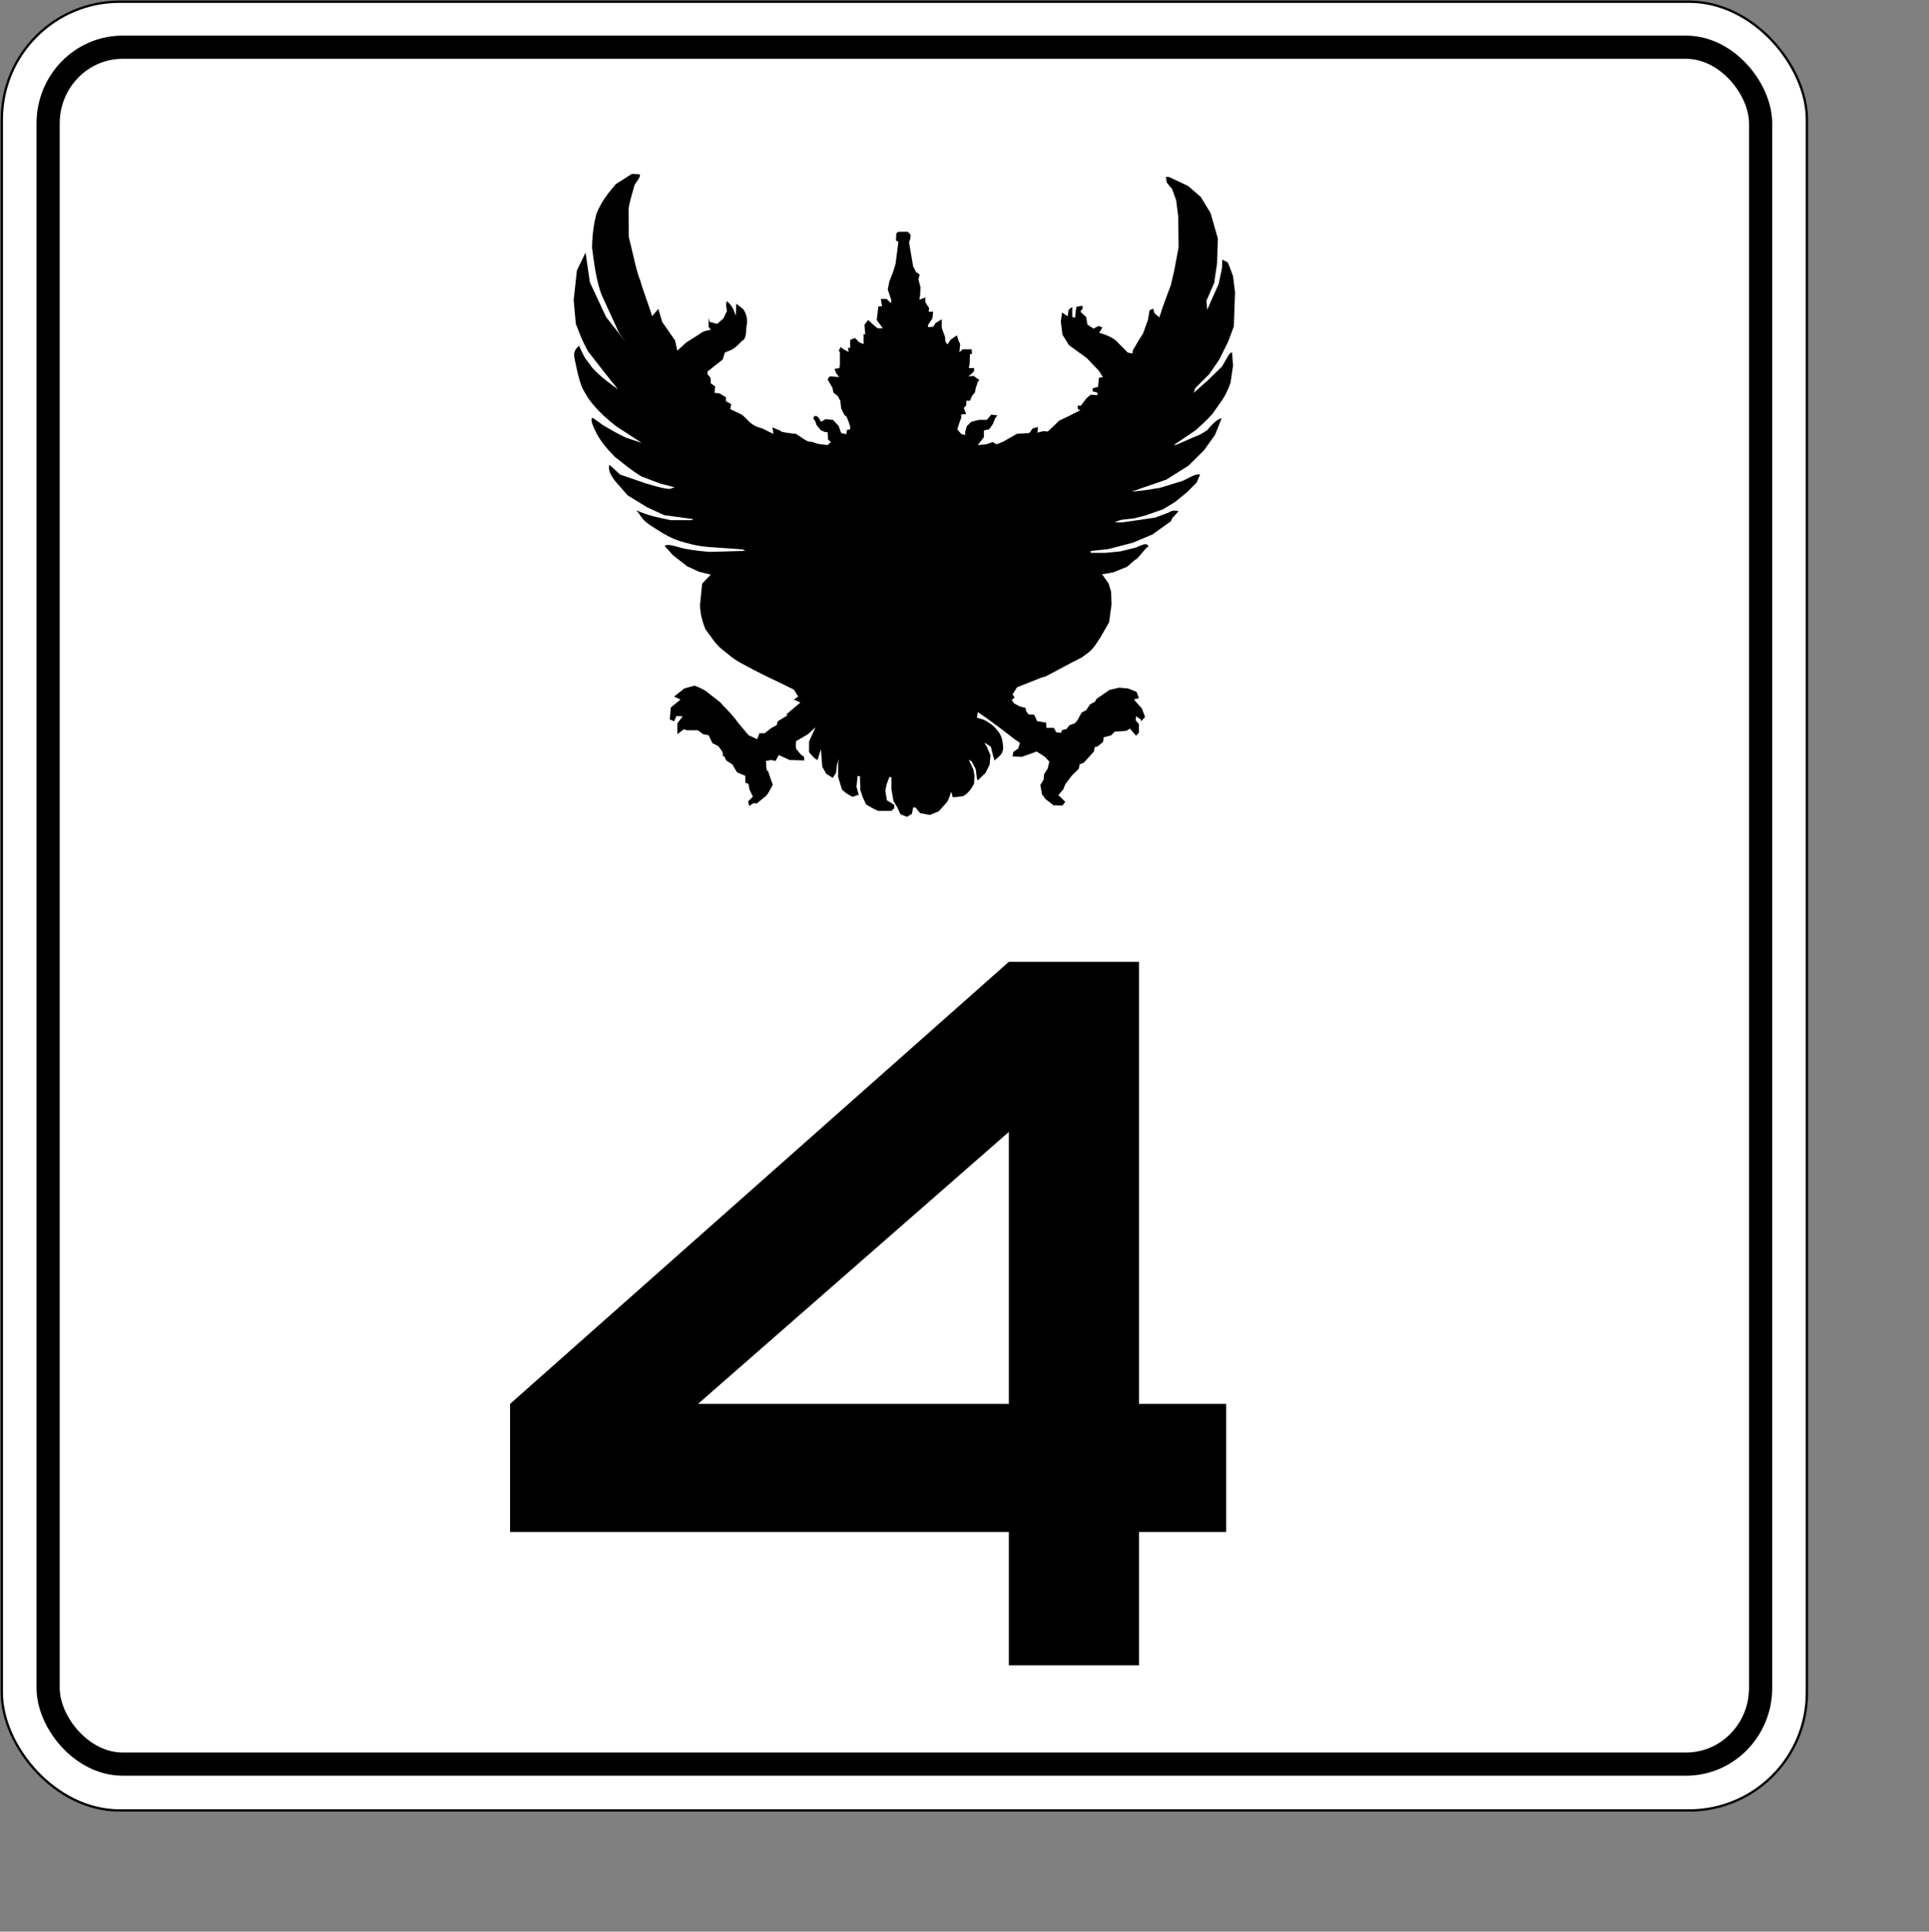
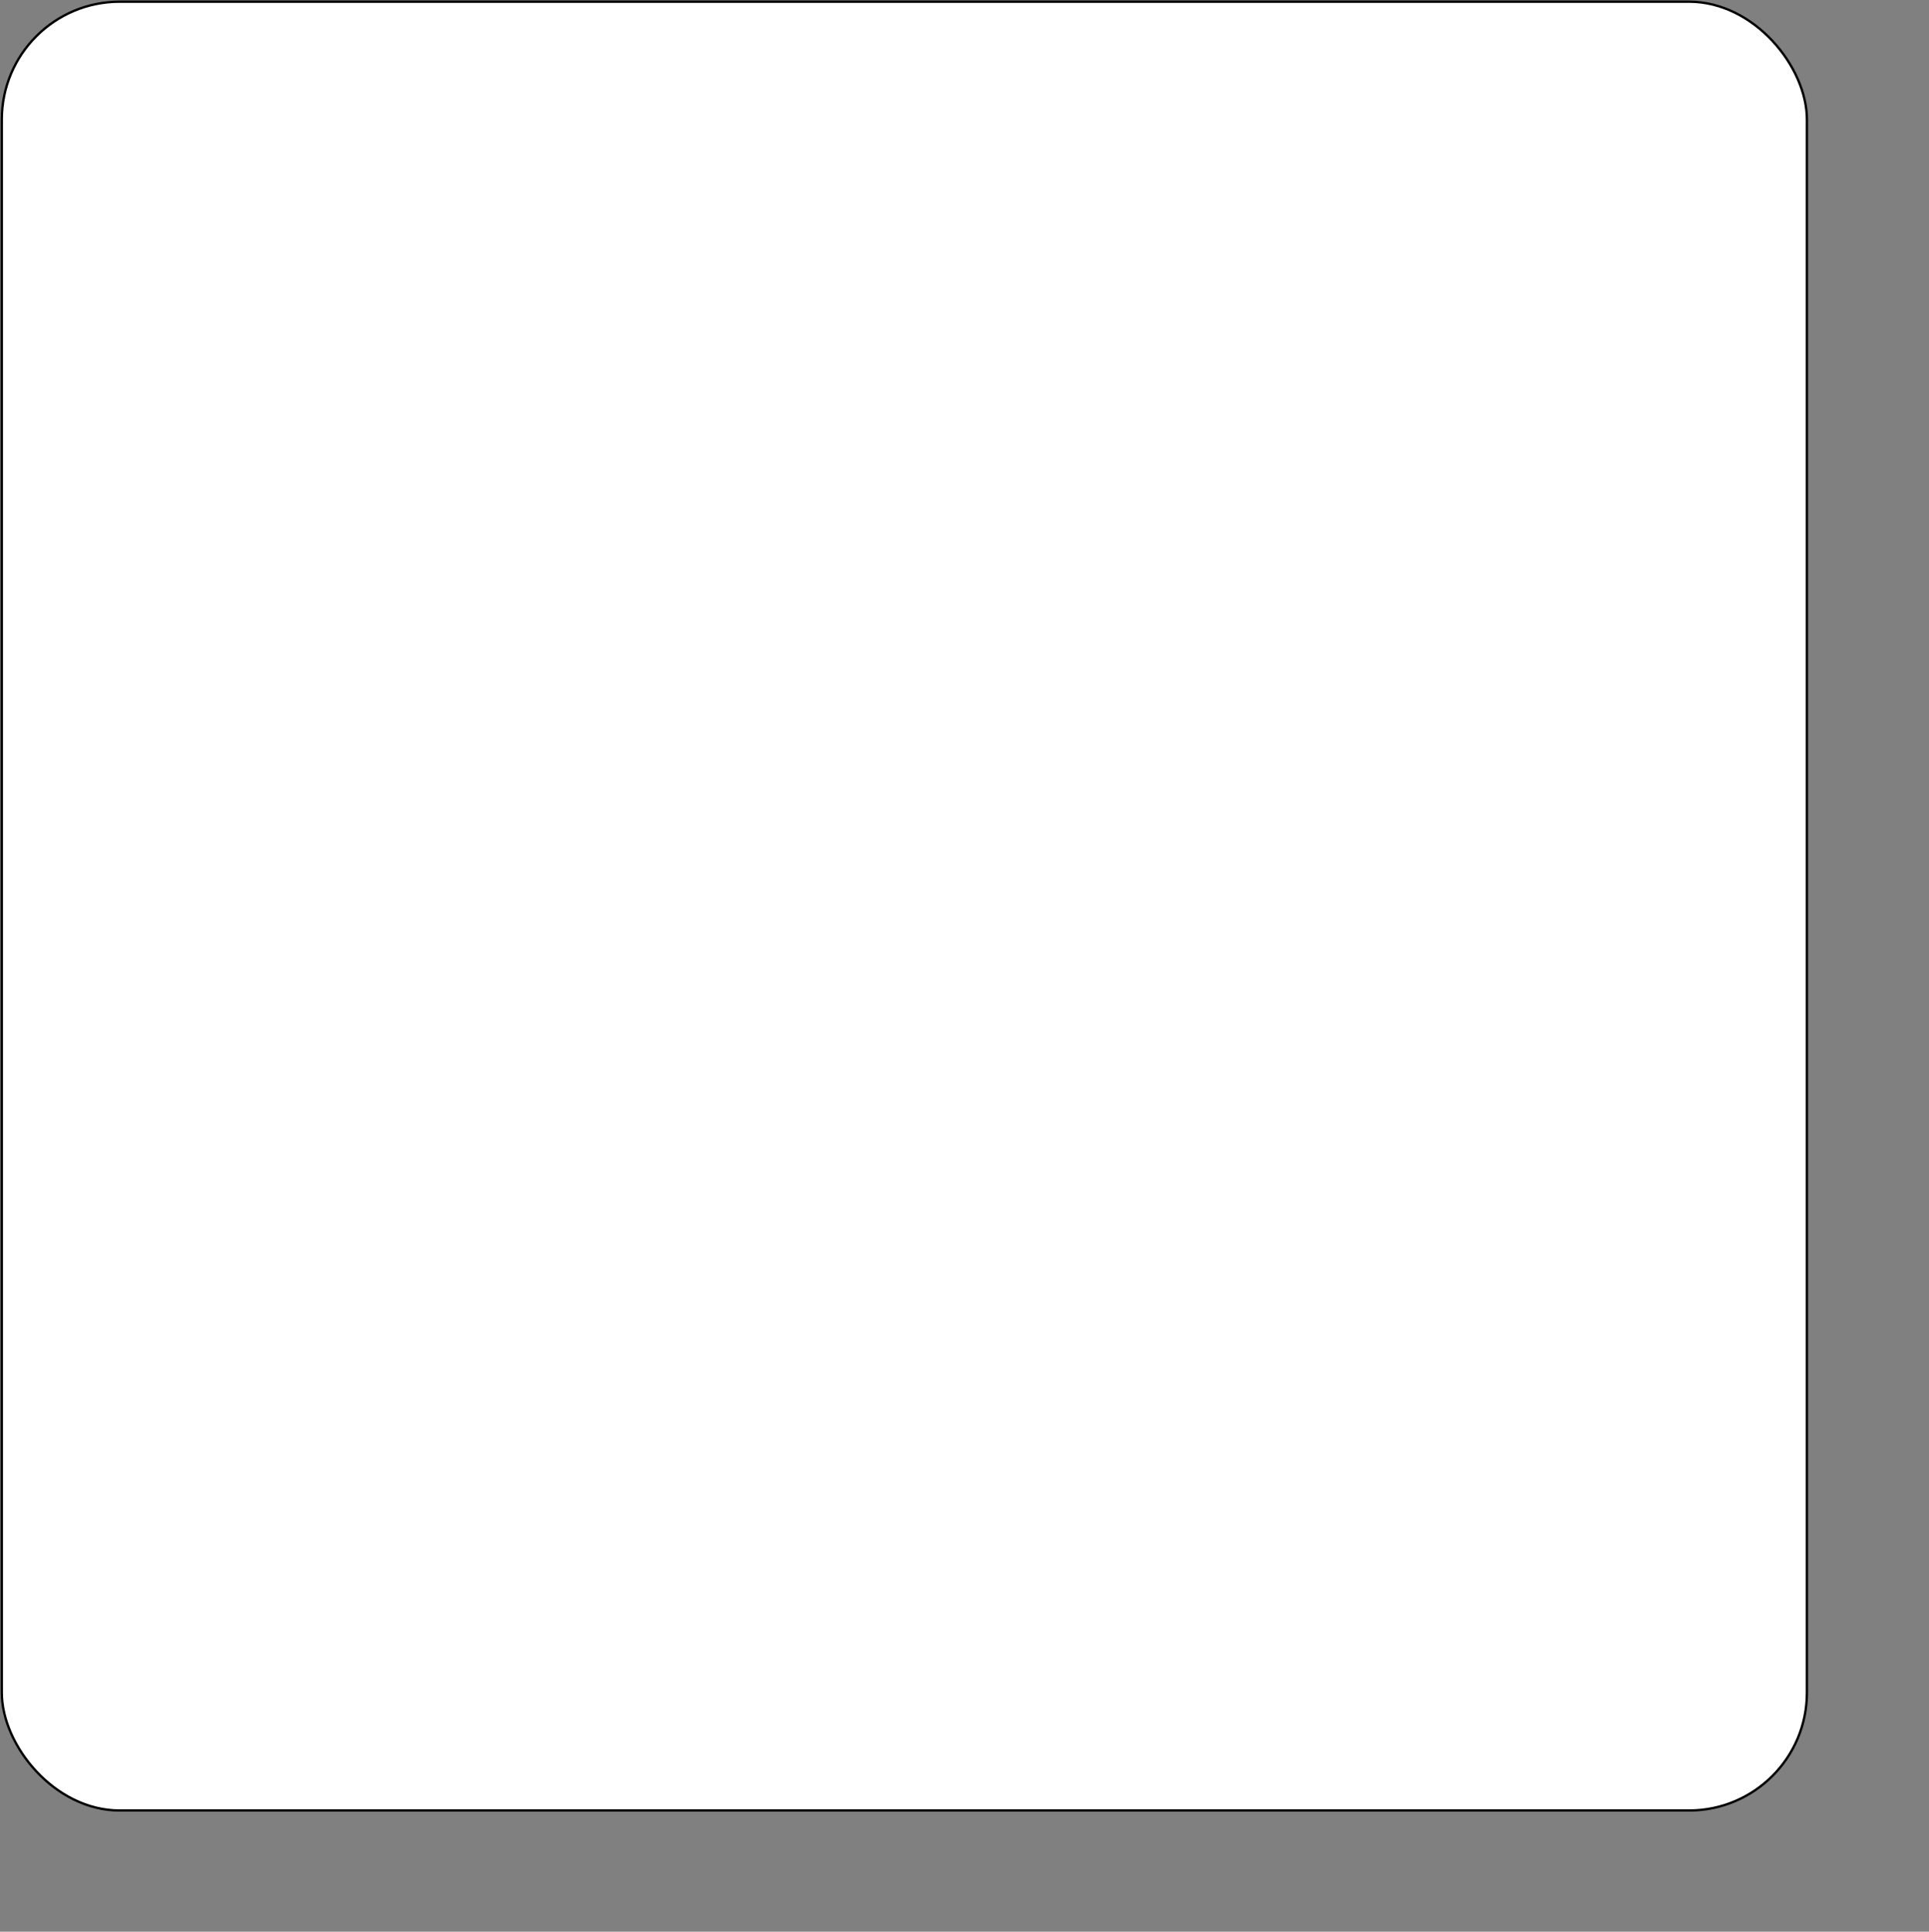
<svg xmlns="http://www.w3.org/2000/svg" xmlns:ns1="http://sodipodi.sourceforge.net/DTD/sodipodi-0.dtd" xmlns:ns2="http://www.inkscape.org/namespaces/inkscape" width="620pt" height="620.89pt" id="svg2" ns1:version="0.32" ns2:version="0.45.1" ns1:docbase="C:\Documents and Settings\Karn\My Documents\My Playground\ทางหลวง\SVG\Highway" ns1:docname="Thai_Highway-4.svg" ns2:output_extension="org.inkscape.output.svg.inkscape">
  <rect width="100%" height="100%" fill="#808080" stroke="none" />
  <defs id="defs4" />
  <ns1:namedview id="base" pagecolor="#ffffff" bordercolor="#666666" borderopacity="1.0" ns2:pageopacity="0.0" ns2:pageshadow="2" ns2:zoom="0.60938539" ns2:cx="489.44556" ns2:cy="360.02817" ns2:document-units="px" ns2:current-layer="layer1" showguides="true" ns2:guide-bbox="true" ns2:window-width="1024" ns2:window-height="712" ns2:window-x="-4" ns2:window-y="-4" />
  <g ns2:label="Layer 1" ns2:groupmode="layer" id="layer1">
    <rect rx="50.508" ry="50.508" y="0.726" x="0.778" height="775.19" width="773.573" id="rect4274" style="fill:#ffffff;fill-opacity:1;stroke:#000000;stroke-width:1;stroke-miterlimit:4;stroke-dasharray:none;stroke-opacity:1" />
-     <rect style="fill:none;stroke:#000000;stroke-width:9.938;stroke-miterlimit:4;stroke-dasharray:none;stroke-opacity:1;fill-opacity:1" id="rect2814" width="733.888" height="735.813" x="20.62" y="20.235" ry="32.65" rx="31.936" />
-     <path transform="translate(-5.189,25.429)" style="font-size:450px;font-style:normal;font-variant:normal;font-weight:normal;font-stretch:normal;text-align:center;line-height:100%;writing-mode:lr-tb;text-anchor:middle;fill:#000000;fill-opacity:1;font-family:Roadgeek 2005 Series F" d="M 493.322,631.12 L 493.322,688.277 L 437.525,688.277 L 437.525,631.12 L 223.773,631.12 L 223.773,576.23 L 437.525,386.771 L 493.322,386.771 L 493.322,576.23 L 530.676,576.23 L 530.676,631.12 L 493.322,631.12 z M 437.525,459.679 L 304.316,576.23 L 437.525,576.23 L 437.525,459.679 z " id="flowRoot2225" />
-     <path ns1:nodetypes="ccccccccccccccccccccccccccccccccccccccccccccccccccccccccccccccccccccccccccccccccccccccccccccccccccccccccccccccccccccccccccccccccccccccccccccccccccccccccccccccccccccccccccccccccccccccccccccccccccccccccccccccccccccccccccccccccccccccccccccccccccccccccccccccccccccccccccccccccccccccccccccccccccccccccccccccccccccccccccccccccccccccccccccccccccccccccccccccccccccccccccccccccccccccccccccccccccccccccccccccccccccccccccccccccccccccccccccccccccccccccccccccccccccccccccccccccccccccccccccccccccccccccccccccccccccccccccccccccccccccccccccccccccccccccccccccccccccccccccccccccccccccccccccccccccccccccccccccccccccccccccccccccccccccccc" id="use5151" d="M 341.148,185.965 C 333.284,185.115 334.671,184.691 334.671,184.691 L 331.034,183.166 L 331.433,185.965 L 326.568,183.577 C 321.298,182.311 320.562,179.658 317.778,177.631 L 312.928,175.346 L 313.391,173.223 L 311.077,171.948 L 311.077,170.249 L 308.302,168.581 L 306.236,168.384 L 306.451,165.577 L 304.601,164.303 C 304.557,163.003 304.883,161.636 303.27,160.624 L 303.213,159.206 L 309.69,154.109 L 310.615,151.136 C 312.787,149.925 313.732,150.741 318.017,146.039 C 319.502,145.652 319.764,143.018 319.867,140.092 C 320.471,137.544 320.21,134.995 318.479,132.447 L 315.543,130.175 L 315.304,135.33 C 314.476,133.393 314.534,131.781 311.54,129.049 C 311.289,129.774 310.894,130.102 311.54,133.296 L 309.977,136.488 L 307.376,138.818 L 304.138,137.968 L 303.675,136.269 L 303.675,140.092 L 304.601,141.366 C 303.096,141.662 301.668,141.679 299.85,143.126 L 293.96,146.888 L 290.259,150.286 L 289.301,145.925 L 283.782,137.968 L 282.107,132.357 L 279.443,135.536 C 278.075,130.771 275.826,125.383 274.355,120.129 C 272.717,116.457 271.079,107.784 269.441,101.44 L 269.39,89.31 C 269.558,87.69 270.699,83.552 271.754,79.894 C 271.757,78.793 275.016,75.787 274.067,74.681 L 270.766,74.533 L 263.889,78.928 C 260.977,82.423 258.023,85.687 255.562,91.671 C 254.529,95.72 253.812,100.35 253.712,106.112 C 254.636,113.334 255.58,120.537 257.875,126.5 L 265.277,142.641 L 268.053,146.463 L 259.726,135.845 L 252.786,120.978 L 250.936,108.236 L 247.235,115.882 L 245.847,128.624 L 246.772,138.818 C 248.285,142.429 248.776,144.632 251.973,150.563 L 259.726,160.48 L 264.815,166.851 C 258.162,162.111 255.771,159.717 253.712,157.507 C 251.908,154.549 251.215,155.331 248.16,148.162 C 246.907,149.282 245.618,150.595 246.158,153.361 C 247.142,158.13 248.081,162.979 249.705,166.571 C 252.2,171.262 253.792,173.014 255.257,174.641 C 257.312,176.981 260.181,179.62 263.889,182.567 L 274.993,189.788 L 268.516,187.664 C 265.93,186.574 262.23,184.462 258.338,182.173 L 254.026,179.063 C 252.763,179.412 253.877,182.184 255.562,185.54 C 257.233,188.938 260.111,192.336 263.427,195.734 C 267.2,198.716 270.904,201.825 274.993,204.229 L 282.857,207.202 L 289.334,208.901 C 286.692,208.917 289.667,211.082 276.843,207.202 L 265.74,203.38 L 261.114,199.132 C 260.97,200.678 260.421,201.904 263.427,205.928 L 268.978,212.299 L 277.306,217.396 L 284.708,220.794 L 291.184,221.644 L 297.199,222.493 L 296.273,222.918 C 293.343,222.918 290.413,222.918 287.483,222.918 C 282.731,221.921 278.067,221.126 272.679,218.671 C 274.961,221.115 274.52,222.726 280.544,226.316 C 284.775,229.107 287.904,230.768 291.184,231.838 C 294.589,232.798 297.575,233.836 303.213,234.386 C 310.518,234.93 314.38,235.186 318.125,235.433 L 319.405,236.085 L 304.138,236.51 C 301.248,236.27 298.453,236.065 293.96,235.236 C 290.892,234.78 286.661,232.723 284.807,233.939 L 288.466,238.012 L 294.48,242.684 L 299.512,245.005 L 304.601,246.279 L 300.9,250.102 L 299.974,259.446 C 300.145,263.579 301.136,266.708 302.288,269.64 C 304.51,272.556 306.404,275.771 309.227,278.135 C 312.236,280.348 313.577,282.178 318.942,284.931 C 324.605,288.007 329.532,290.407 334.209,292.577 L 340.223,295.55 L 342.073,298.523 L 340.223,299.797 L 342.999,301.072 L 336.985,306.169 L 337.447,306.593 L 333.284,309.142 L 332.821,310.841 C 330.122,311.974 329.219,313.106 327.732,314.239 L 325.419,314.239 L 324.494,316.787 L 320.793,315.088 L 316.166,309.567 C 313.915,306.166 310.116,302.893 308.764,301.072 L 302.288,296.005 C 300.967,295.338 300.198,294.798 297.661,293.851 L 293.274,295.036 L 288.871,298.523 L 291.647,299.797 L 287.483,303.195 L 287.021,308.292 L 288.871,309.142 L 289.909,306.857 L 292.572,307.018 L 290.259,309.991 L 290.259,314.664 L 293.035,312.54 L 294.423,312.965 L 299.049,312.965 L 301.362,314.664 L 303.675,315.088 L 305.302,318.486 L 307.839,319.761 C 309.924,322.397 309.903,322.902 309.69,323.85 C 310.107,324.014 310.494,324.196 310.586,324.547 L 311.253,325.913 L 313.853,327.612 L 315.828,330.971 L 319.405,332.503 L 319.405,335.476 L 320.793,335.901 L 321.107,338.169 L 322.643,341.423 L 320.611,343.433 L 321.074,345.412 C 322.059,344.922 322.696,343.79 324.279,344.396 L 327.327,341.848 C 328.851,341.101 329.972,338.5 331.185,336.326 C 330.204,333.805 329.802,332.35 329.12,330.379 C 328.176,330.714 328.501,327.553 328.195,326.132 L 330.508,325.707 L 332.358,326.132 L 333.746,323.583 L 338.372,325.707 L 344.692,325.904 L 344.535,324.236 C 343.447,323.81 342.682,322.789 341.916,321.771 C 340.726,321.036 341.082,319.237 341.148,317.637 L 346.237,314.664 L 349.476,311.69 L 346.733,317.751 L 346.7,322.309 C 347.779,323.584 348.696,325.007 350.401,325.707 L 351.789,321.035 L 352.408,328.65 L 354.102,331.654 L 356.878,333.353 L 358.265,331.229 L 358.728,327.406 L 359.653,325.282 L 359.191,326.981 L 359.191,332.928 L 360.826,338.419 C 362.816,340.29 364.063,340.798 365.42,341.506 L 367.981,340.573 L 367.055,337.175 L 367.518,332.503 L 368.529,332.699 L 368.704,338.654 L 369.756,341.712 L 371.158,344.77 L 373.963,346.38 L 376.242,347.507 L 382.027,347.507 L 383.254,346.38 L 383.254,344.931 L 380.099,343 L 379.397,338.976 L 379.923,336.24 L 381.151,333.021 L 382.027,333.021 L 382.027,338.333 L 382.904,343.322 L 384.481,345.897 L 385.884,348.955 L 388.689,350.082 L 390.792,348.794 L 391.318,346.058 L 392.37,346.058 L 394.298,348.472 L 398.506,349.277 L 402.362,347.668 L 406.044,343.483 L 406.92,341.391 L 407.621,339.298 L 408.322,341.712 L 412.705,341.23 C 414.812,340.054 416.322,338.146 417.438,335.757 L 417.614,332.377 L 417.088,329.641 L 415.159,325.618 L 416.386,326.261 L 418.139,329.641 L 418.665,333.665 L 419.016,334.47 L 422.347,331.251 L 424.1,327.71 L 424.45,323.686 L 422.873,319.984 L 421.821,318.214 L 424.626,319.984 L 425.502,323.525 L 426.203,325.939 L 428.833,323.525 C 430.202,321.808 429.953,320.092 429.709,318.375 C 429.465,316.133 428.574,314.188 427.007,312.553 C 425.816,311.017 423.983,309.628 421.47,308.396 L 418.665,307.591 L 419.016,305.177 L 422.347,307.43 L 428.482,311.937 L 434.969,316.926 L 437.072,318.375 L 436.371,320.789 L 434.267,322.238 L 433.917,324.169 L 437.949,324.33 L 441.63,323.042 L 444.26,322.077 L 447.766,324.33 L 449.694,326.422 L 448.993,329.319 L 447.415,331.895 L 447.24,334.148 L 445.837,336.401 L 446.539,340.425 L 448.116,342.517 L 451.447,345.092 L 455.304,345.253 L 456.531,343.644 L 453.551,340.747 L 455.654,338.333 L 456.531,336.079 L 459.336,332.377 L 462.316,329.48 L 462.666,327.549 L 464.419,326.905 L 468.802,322.077 L 469.153,320.145 L 470.204,319.984 L 472.659,318.053 L 473.009,315.961 L 476.165,315.156 L 477.742,313.546 L 482.651,313.224 L 484.229,312.259 L 486.858,315.317 L 488.085,314.029 L 488.085,310.327 L 486.683,308.718 L 486.858,306.947 L 488.962,308.396 L 488.962,309.201 L 490.715,307.269 L 489.312,303.567 L 486.683,300.67 L 485.982,299.705 L 488.085,299.222 L 487.034,296.486 L 483.352,295.037 L 479.671,294.715 L 475.464,295.681 L 469.854,299.544 L 469.328,300.67 L 467.049,301.958 L 465.471,304.372 L 463.543,305.338 L 461.615,308.879 L 460.563,310.005 L 458.284,310.81 L 457.057,312.42 L 455.128,312.902 L 454.778,314.029 L 452.674,313.868 L 451.622,311.937 L 448.467,311.937 L 448.292,309.684 L 444.435,309.04 L 443.208,306.304 L 440.754,306.143 L 439.702,304.694 L 439.526,303.406 L 437.072,302.763 L 434.618,301.475 L 433.566,300.027 L 434.793,298.9 L 433.917,297.612 L 435.845,294.554 L 446.363,290.37 L 448.116,289.887 L 459.336,283.932 L 463.607,281.744 L 466.794,279.392 C 468.203,278.123 468.767,277.277 469.491,276.351 L 471.782,272.826 L 475.288,266.71 L 476.34,258.984 L 476.165,253.673 L 475.113,250.132 L 472.308,246.108 L 477.041,245.304 L 483.002,242.889 L 486.332,239.992 L 487.384,239.349 L 491.065,235.003 L 492.169,234.19 C 491.54,232.179 488.924,233.817 486.734,234.673 L 480.197,236.291 L 473.71,236.934 L 467.4,236.934 L 467.4,236.13 L 474.938,235.325 L 485.456,232.589 L 493.87,229.048 L 500.181,224.541 L 501.759,223.415 L 502.46,221.966 L 505.09,219.069 C 503.814,218.859 502.619,218.462 500.707,219.713 L 495.097,221.805 L 488.611,222.771 L 480.723,223.897 L 477.567,223.737 L 480.547,222.771 L 486.157,222.127 L 491.065,220.839 L 498.428,218.264 L 503.687,215.045 L 508.596,211.021 L 512.803,206.837 L 514.287,203.335 C 511.689,203.066 509.09,205.24 506.492,206.193 L 497.026,209.09 L 490.766,210.075 L 484.93,210.7 L 499.831,205.549 L 509.297,199.594 L 515.958,192.995 L 520.692,186.396 L 523.497,179.362 C 522.373,179.121 519.376,181.754 517.361,184.351 C 514.971,186.009 513.331,186.749 511.927,187.201 L 504.213,190.581 L 502.986,190.742 L 512.277,184.465 C 514.359,182.638 516.417,180.848 519.465,177.544 L 523.672,171.589 C 525.276,169.24 526.407,166.675 527.353,164.024 C 527.704,161.61 528.054,159.196 528.405,156.782 L 528.033,151.226 C 527.102,150.305 525.195,154.76 523.672,157.103 L 517.712,162.898 L 511.576,168.37 L 512.277,166.278 L 518.237,160.322 L 522.445,154.206 L 526.301,146.481 L 528.756,139.882 L 529.282,125.235 L 528.405,118.315 C 527.476,115.618 526.694,113.597 526.096,112.418 L 523.817,111.272 L 523.672,114.935 L 522.269,121.695 L 518.939,129.098 L 517.361,132.8 L 517.01,128.937 L 520.341,121.212 L 521.568,112.842 L 521.919,102.22 L 518.763,91.275 L 514.556,84.354 L 509.122,79.687 L 502.986,76.79 L 500.882,75.824 L 499.655,75.824 L 500.006,78.238 L 502.285,80.974 L 504.038,85.803 L 504.914,92.724 L 505.09,105.921 L 503.243,115.806 L 501.759,122.177 L 498.253,131.673 L 496.85,136.019 L 494.747,134.249 L 494.221,132.317 L 492.643,132.961 L 491.942,137.146 L 489.838,142.94 L 487.91,145.998 L 485.456,150.183 L 485.28,151.47 L 483.352,151.148 L 478.093,145.837 C 476.116,144.402 474.879,143.986 473.535,143.423 L 471.06,142.59 L 472.453,140.298 L 470.73,139.721 L 468.627,140.848 L 465.997,139.077 L 465.471,135.858 L 463.017,133.605 L 464.069,131.995 L 463.718,131.03 L 461.264,131.512 L 460.913,133.927 L 460.738,136.18 L 459.511,135.858 L 459.511,131.512 L 457.933,132.8 L 457.583,135.536 L 456.531,134.892 L 455.128,133.927 L 454.602,137.789 L 455.304,143.423 L 458.109,147.929 L 465.647,153.402 L 470.906,158.874 L 472.659,161.61 L 470.906,161.932 L 470.73,164.185 L 470.555,165.795 L 468.276,166.438 L 468.276,167.726 L 470.204,168.209 L 470.38,169.336 L 467.4,169.175 L 465.616,170.69 L 463.192,173.842 L 461.79,173.842 L 461.965,175.452 L 463.017,175.774 L 458.284,178.188 L 453.901,180.28 L 451.272,182.855 L 448.993,184.948 L 447.064,184.787 L 444.61,185.431 L 444.785,183.016 L 442.507,183.66 L 441.104,185.591 L 435.845,185.913 L 429.885,189.293 L 427.08,190.42 L 425.327,189.454 L 422.697,190.42 L 419.016,190.742 L 421.646,187.362 L 421.646,184.465 L 423.924,183.982 L 425.502,181.729 L 426.379,179.475 L 427.43,178.027 L 424.801,177.705 L 422.873,179.958 L 419.542,179.958 L 416.211,180.763 L 414.283,182.694 L 413.582,185.27 L 413.757,186.396 L 412.004,186.074 L 410.251,183.982 L 411.127,181.246 L 412.004,178.832 L 411.829,177.705 L 414.107,177.383 L 413.406,175.935 L 413.056,174.808 L 414.107,173.681 L 414.107,171.75 L 415.685,171.75 L 416.562,169.657 L 417.789,168.209 L 418.139,166.438 L 419.016,163.702 L 419.717,162.898 L 417.263,161.127 L 414.984,161.288 L 416.386,160.161 L 417.438,159.035 L 417.438,157.747 L 415.159,157.747 L 415.51,156.138 L 415.685,151.792 L 416.562,151.631 L 416.386,149.7 L 412.53,149.7 L 411.127,150.987 L 411.478,147.446 L 410.777,145.998 L 410.075,143.745 L 407.446,145.515 L 406.044,147.607 L 405.167,146.481 L 404.992,144.388 L 403.589,140.526 L 403.589,136.824 L 400.96,138.433 L 399.908,140.043 L 397.804,140.204 L 397.629,139.399 L 399.557,136.502 L 399.908,133.605 L 397.98,133.605 L 398.155,131.995 L 396.577,129.581 L 396.577,127.489 L 393.948,128.454 L 394.298,126.845 L 394.474,123.143 L 393.597,119.763 L 394.123,117.671 L 392.545,116.544 L 391.318,114.13 L 389.565,103.829 L 390.091,102.381 L 390.266,100.61 L 389.039,99.323 L 385.007,99.323 L 384.131,99.966 L 383.955,103.024 L 385.007,103.668 L 383.78,113.164 L 382.728,116.544 L 381.151,120.568 L 380.449,124.109 L 382.027,128.776 L 381.852,129.903 L 379.923,128.132 L 377.469,128.132 L 377.995,131.191 L 376.417,131.351 L 375.716,137.146 L 378.346,140.687 L 376.067,140.687 L 373.788,138.755 L 372.035,137.146 L 370.457,139.238 L 370.808,143.423 L 370.106,143.101 L 370.106,147.446 L 368.353,146.803 L 366.425,144.871 L 364.321,145.676 L 364.321,149.217 L 363.445,148.895 L 363.62,150.826 L 361.517,149.7 L 360.289,148.734 L 359.413,150.344 L 359.939,150.826 L 359.939,156.299 L 359.764,157.747 L 357.66,158.069 L 358.186,159.679 L 359.588,161.61 L 355.556,161.288 L 354.68,162.576 L 356.783,166.278 L 357.134,168.209 L 359.062,169.818 L 360.114,171.75 L 360.465,174.969 L 361.867,177.866 L 362.744,178.51 L 363.62,180.602 L 364.321,182.694 L 364.321,183.982 L 362.919,184.304 L 362.744,186.074 L 360.465,185.591 L 359.413,182.533 L 356.959,179.958 L 353.803,179.636 L 352.401,180.441 L 351.875,180.763 L 350.998,179.314 L 350.122,178.349 L 348.895,178.349 L 348.544,179.314 L 349.421,180.602 L 349.947,182.212 L 351.875,184.465 L 353.453,185.109 L 354.68,185.27 L 354.855,188.328 L 356.082,189.454 L 354.68,190.742 L 350.648,190.259 L 347.668,189.293 C 346.207,189.57 344.746,188.302 343.285,187.362 L 341.148,185.965 z " style="fill:#000000;fill-opacity:1;fill-rule:evenodd;stroke:none;stroke-width:1px;stroke-linecap:butt;stroke-linejoin:miter;stroke-opacity:1" />
  </g>
</svg>